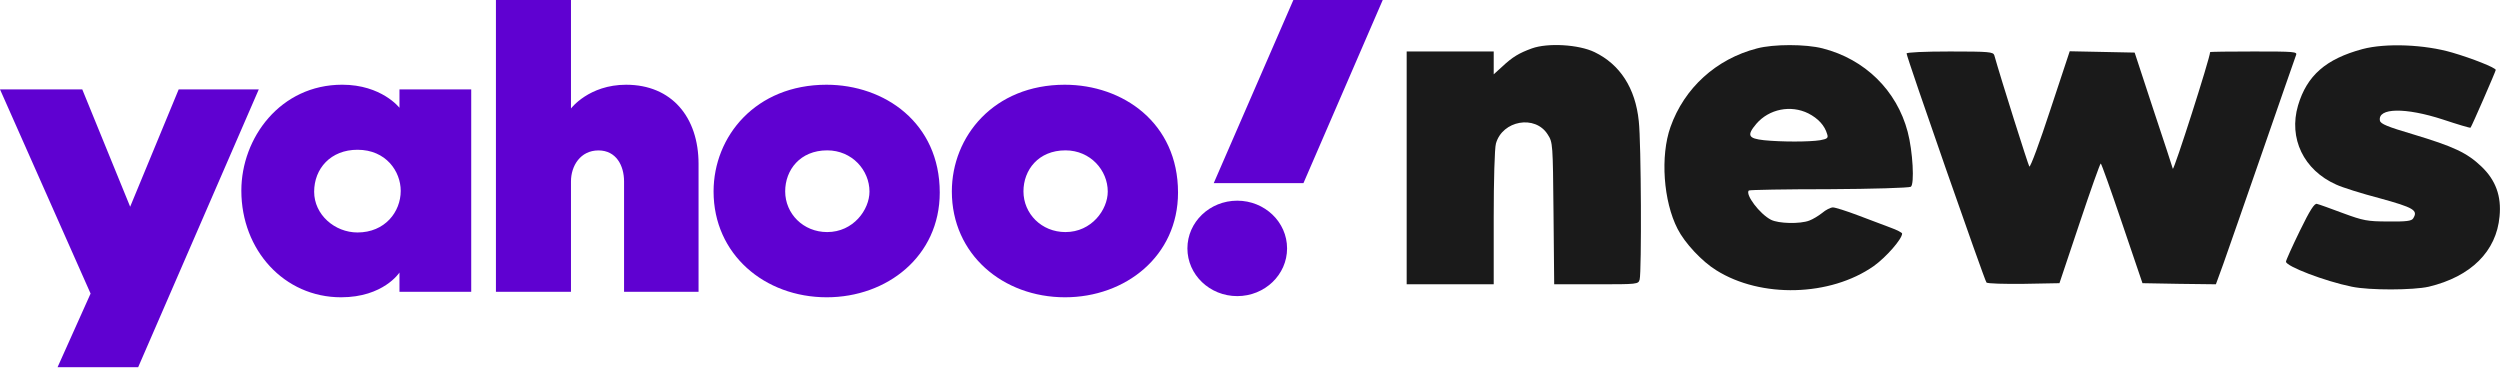
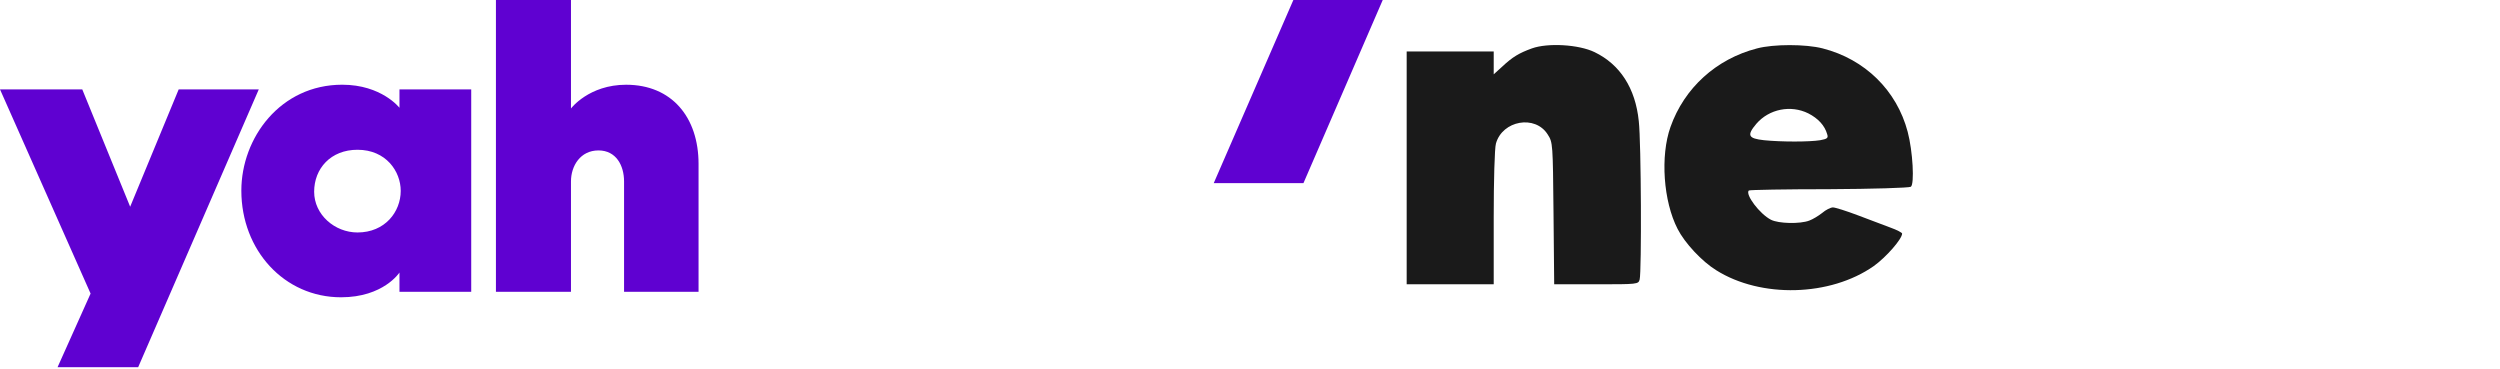
<svg xmlns="http://www.w3.org/2000/svg" width="935" height="138" viewBox="0 0 935 138" fill="none">
  <path d="M0 33.43H30.767L48.681 77.317L66.829 33.43H96.785L51.678 137.324H21.532L33.879 109.794L0 33.43Z" fill="#5F01D1" />
  <path d="M127.992 31.683C104.876 31.683 90.262 51.534 90.262 71.302C90.262 93.548 106.284 111.185 127.554 111.185C143.42 111.185 149.402 101.928 149.402 101.928V109.139H176.237V33.43H149.402V40.313C149.402 40.313 142.728 31.683 127.992 31.683ZM133.7 56.012C144.366 56.012 149.87 64.094 149.87 71.386C149.87 79.237 143.973 86.943 133.7 86.943C125.185 86.943 117.491 80.281 117.491 71.72C117.491 63.038 123.68 56.012 133.7 56.012Z" fill="#5F01D1" />
  <path d="M185.478 109.138V0H213.545V40.575C213.545 40.575 220.212 31.692 234.174 31.692C251.253 31.692 261.259 43.877 261.259 61.288V109.138H233.398V67.843C233.398 61.95 230.466 56.258 223.827 56.258C217.068 56.258 213.545 62.037 213.545 67.843V109.138H185.478Z" fill="#5F01D1" />
-   <path d="M309.113 31.691C282.64 31.691 266.877 50.966 266.877 71.617C266.877 95.118 285.963 111.184 309.213 111.184C331.748 111.184 351.467 95.847 351.467 72.011C351.467 45.931 330.821 31.691 309.113 31.691ZM309.366 56.235C318.717 56.235 325.187 63.693 325.187 71.645C325.187 78.428 319.158 86.794 309.366 86.794C300.393 86.794 293.659 79.903 293.659 71.571C293.659 63.545 299.258 56.235 309.366 56.235Z" fill="#5F01D1" />
-   <path d="M398.226 31.691C371.753 31.691 355.99 50.966 355.99 71.617C355.99 95.118 375.076 111.184 398.326 111.184C420.862 111.184 440.581 95.847 440.581 72.011C440.581 45.931 419.934 31.691 398.226 31.691ZM398.479 56.235C407.83 56.235 414.3 63.693 414.3 71.645C414.3 78.428 408.271 86.794 398.479 86.794C389.506 86.794 382.773 79.903 382.773 71.571C382.773 63.545 388.371 56.235 398.479 56.235Z" fill="#5F01D1" />
-   <path d="M462.728 110.746C473.021 110.746 481.366 102.756 481.366 92.9C481.366 83.044 473.021 75.054 462.728 75.054C452.435 75.054 444.09 83.044 444.09 92.9C444.09 102.756 452.435 110.746 462.728 110.746Z" fill="#5F01D1" />
  <path d="M487.49 68.498H453.937L483.715 0H517.143L487.49 68.498Z" fill="#5F01D1" />
  <path d="M572.921 18.104C568.164 19.829 565.66 21.308 561.82 24.922L558.648 27.797V23.526V19.254H542.373H526.097V62.788V106.322H542.373H558.648V81.434C558.648 67.635 558.982 55.313 559.483 53.671C561.904 45.046 574.173 42.828 578.847 50.303C580.767 53.26 580.767 53.753 581.017 79.791L581.268 106.322H596.959C612.568 106.322 612.735 106.322 613.235 104.515C613.987 101.558 613.82 53.26 612.902 45.292C611.65 32.971 605.89 24.1 596.375 19.501C590.449 16.626 578.847 15.969 572.921 18.104Z" fill="#1A1A1A" />
  <path d="M657.139 18.104C641.864 22.047 629.929 32.889 624.754 47.51C620.914 58.353 622.083 75.273 627.425 85.623C630.096 90.88 636.522 97.78 641.864 101.065C658.557 111.579 684.515 110.922 700.791 99.505C705.382 96.219 711.392 89.401 711.392 87.348C711.392 87.019 709.388 85.952 707.051 85.13C704.631 84.227 699.122 82.173 694.865 80.53C690.525 78.888 686.352 77.573 685.517 77.573C684.682 77.573 682.846 78.477 681.511 79.627C680.175 80.695 678.005 82.009 676.67 82.502C673.248 83.816 665.151 83.652 662.313 82.173C658.14 80.038 652.631 72.727 654.05 71.249C654.301 71.002 667.739 70.756 684.015 70.756C700.207 70.674 713.979 70.263 714.647 69.852C716.066 68.949 715.398 56.546 713.478 49.317C709.388 33.793 697.453 22.129 681.678 18.104C675.334 16.462 663.315 16.462 657.139 18.104ZM676.336 42.418C680.008 44.307 682.429 46.935 683.347 50.139C683.848 51.617 683.43 51.946 680.759 52.439C676.67 53.096 666.236 53.096 659.726 52.439C653.8 51.782 653.216 50.632 656.888 46.278C661.646 40.775 669.742 39.132 676.336 42.418Z" fill="#1A1A1A" />
-   <path d="M883.583 18.351C869.894 22.047 862.799 28.208 859.461 39.461C855.872 51.7 861.547 63.61 873.734 69.031C875.987 70.099 883.332 72.399 889.926 74.124C902.78 77.656 904.449 78.641 902.529 81.68C901.945 82.666 899.942 82.913 893.181 82.831C885.335 82.831 883.833 82.502 876.237 79.709C871.647 77.984 867.307 76.424 866.555 76.259C865.637 75.931 863.968 78.477 860.129 86.362C857.291 92.194 854.954 97.369 854.954 97.862C854.954 99.587 869.477 105.172 879.576 107.226C886.17 108.622 902.613 108.54 908.372 107.226C924.147 103.448 933.662 94.001 934.831 80.941C935.582 73.384 933.412 67.388 928.07 62.296C922.645 57.121 917.72 54.821 902.446 50.221C893.014 47.428 890.343 46.361 890.093 45.128C889.175 40.282 899.608 40.118 913.714 44.718C919.139 46.525 923.813 47.921 923.98 47.757C924.397 47.346 933.412 26.647 933.412 26.154C933.412 25.333 924.481 21.801 917.136 19.665C906.786 16.626 892.263 16.051 883.583 18.351Z" fill="#1A1A1A" />
-   <path d="M713.061 19.994C713.061 21.39 742.274 105.008 742.942 105.665C743.359 106.076 749.619 106.24 756.964 106.158L770.235 105.912L777.747 83.487C781.837 71.249 785.426 61.145 785.677 61.145C785.927 61.145 789.516 71.249 793.689 83.57L801.285 105.912L814.973 106.158L828.745 106.322L831.5 98.765C833.002 94.576 839.596 75.602 846.19 56.628C852.783 37.654 858.376 21.472 858.71 20.651C859.294 19.336 858.209 19.254 842.934 19.254C833.92 19.254 826.575 19.336 826.575 19.501C826.575 21.636 812.97 64.103 812.636 63.117C812.553 62.706 809.298 52.767 805.375 41.021L798.363 19.665L786.177 19.419L774.075 19.172L766.813 41.103C762.89 53.096 759.385 62.624 758.967 62.295C758.55 61.72 748.451 29.85 745.863 20.651C745.446 19.419 743.944 19.254 729.253 19.254C719.655 19.254 713.061 19.583 713.061 19.994Z" fill="#1A1A1A" />
</svg>